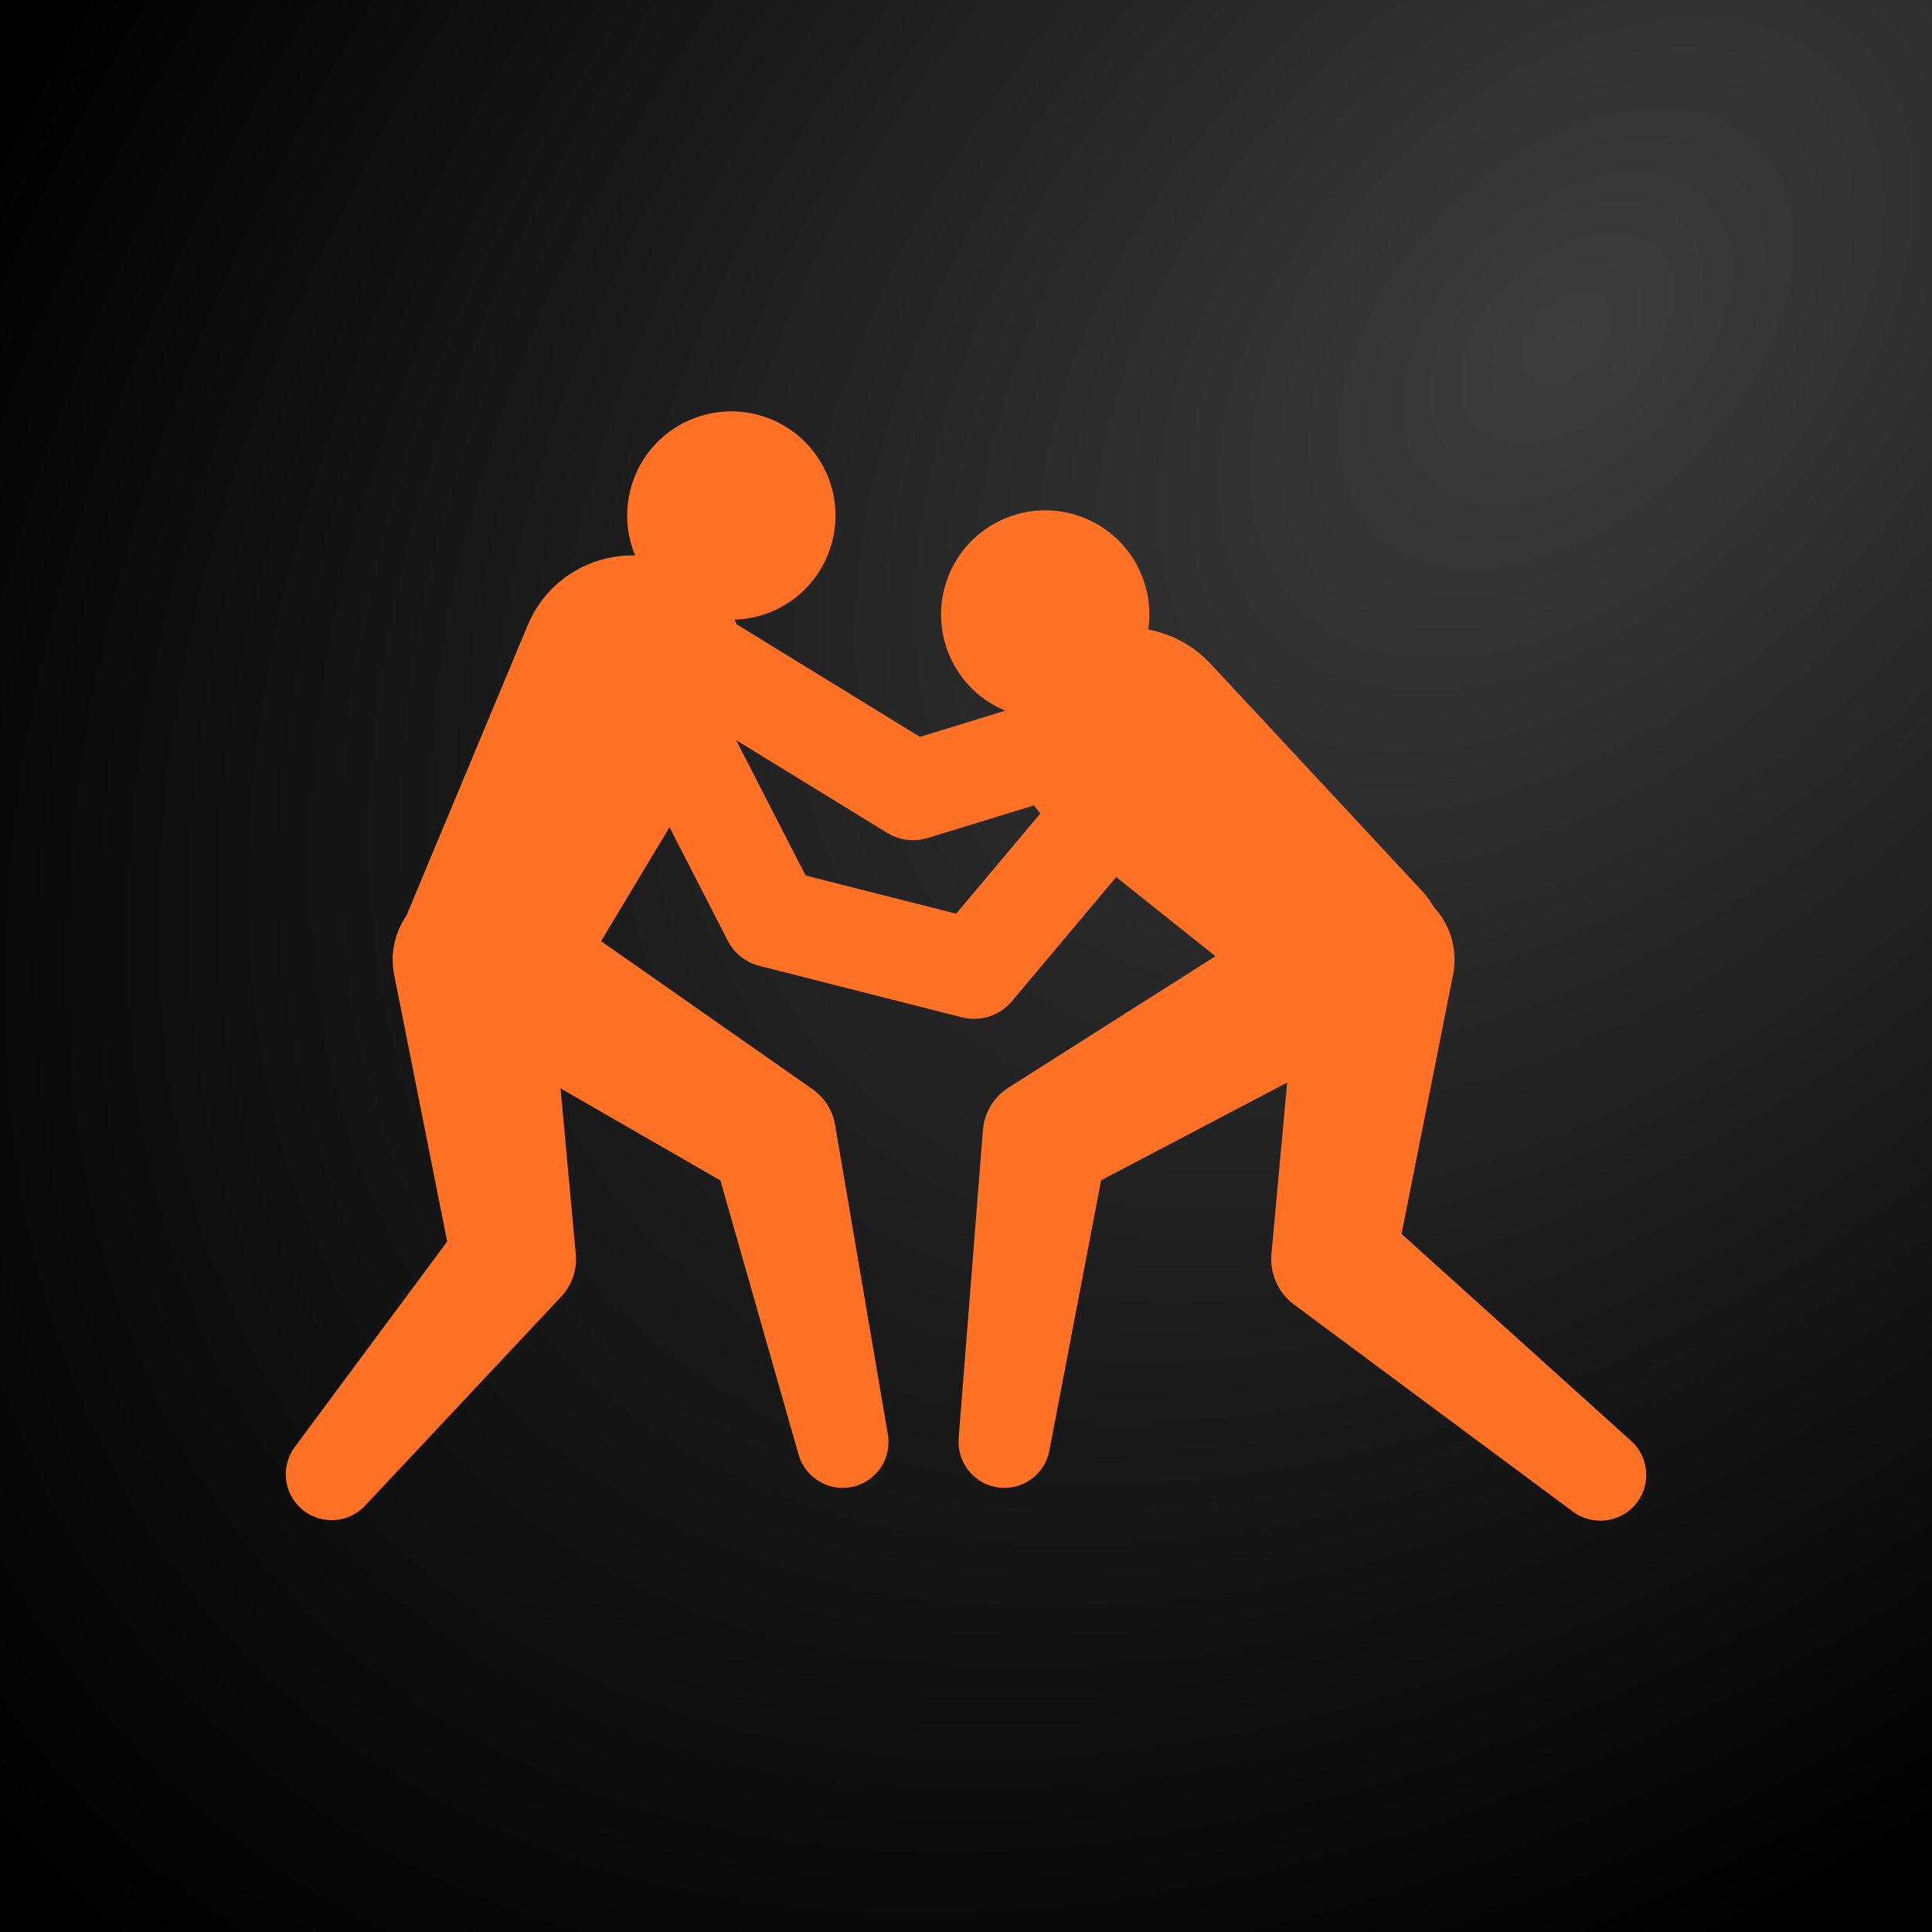
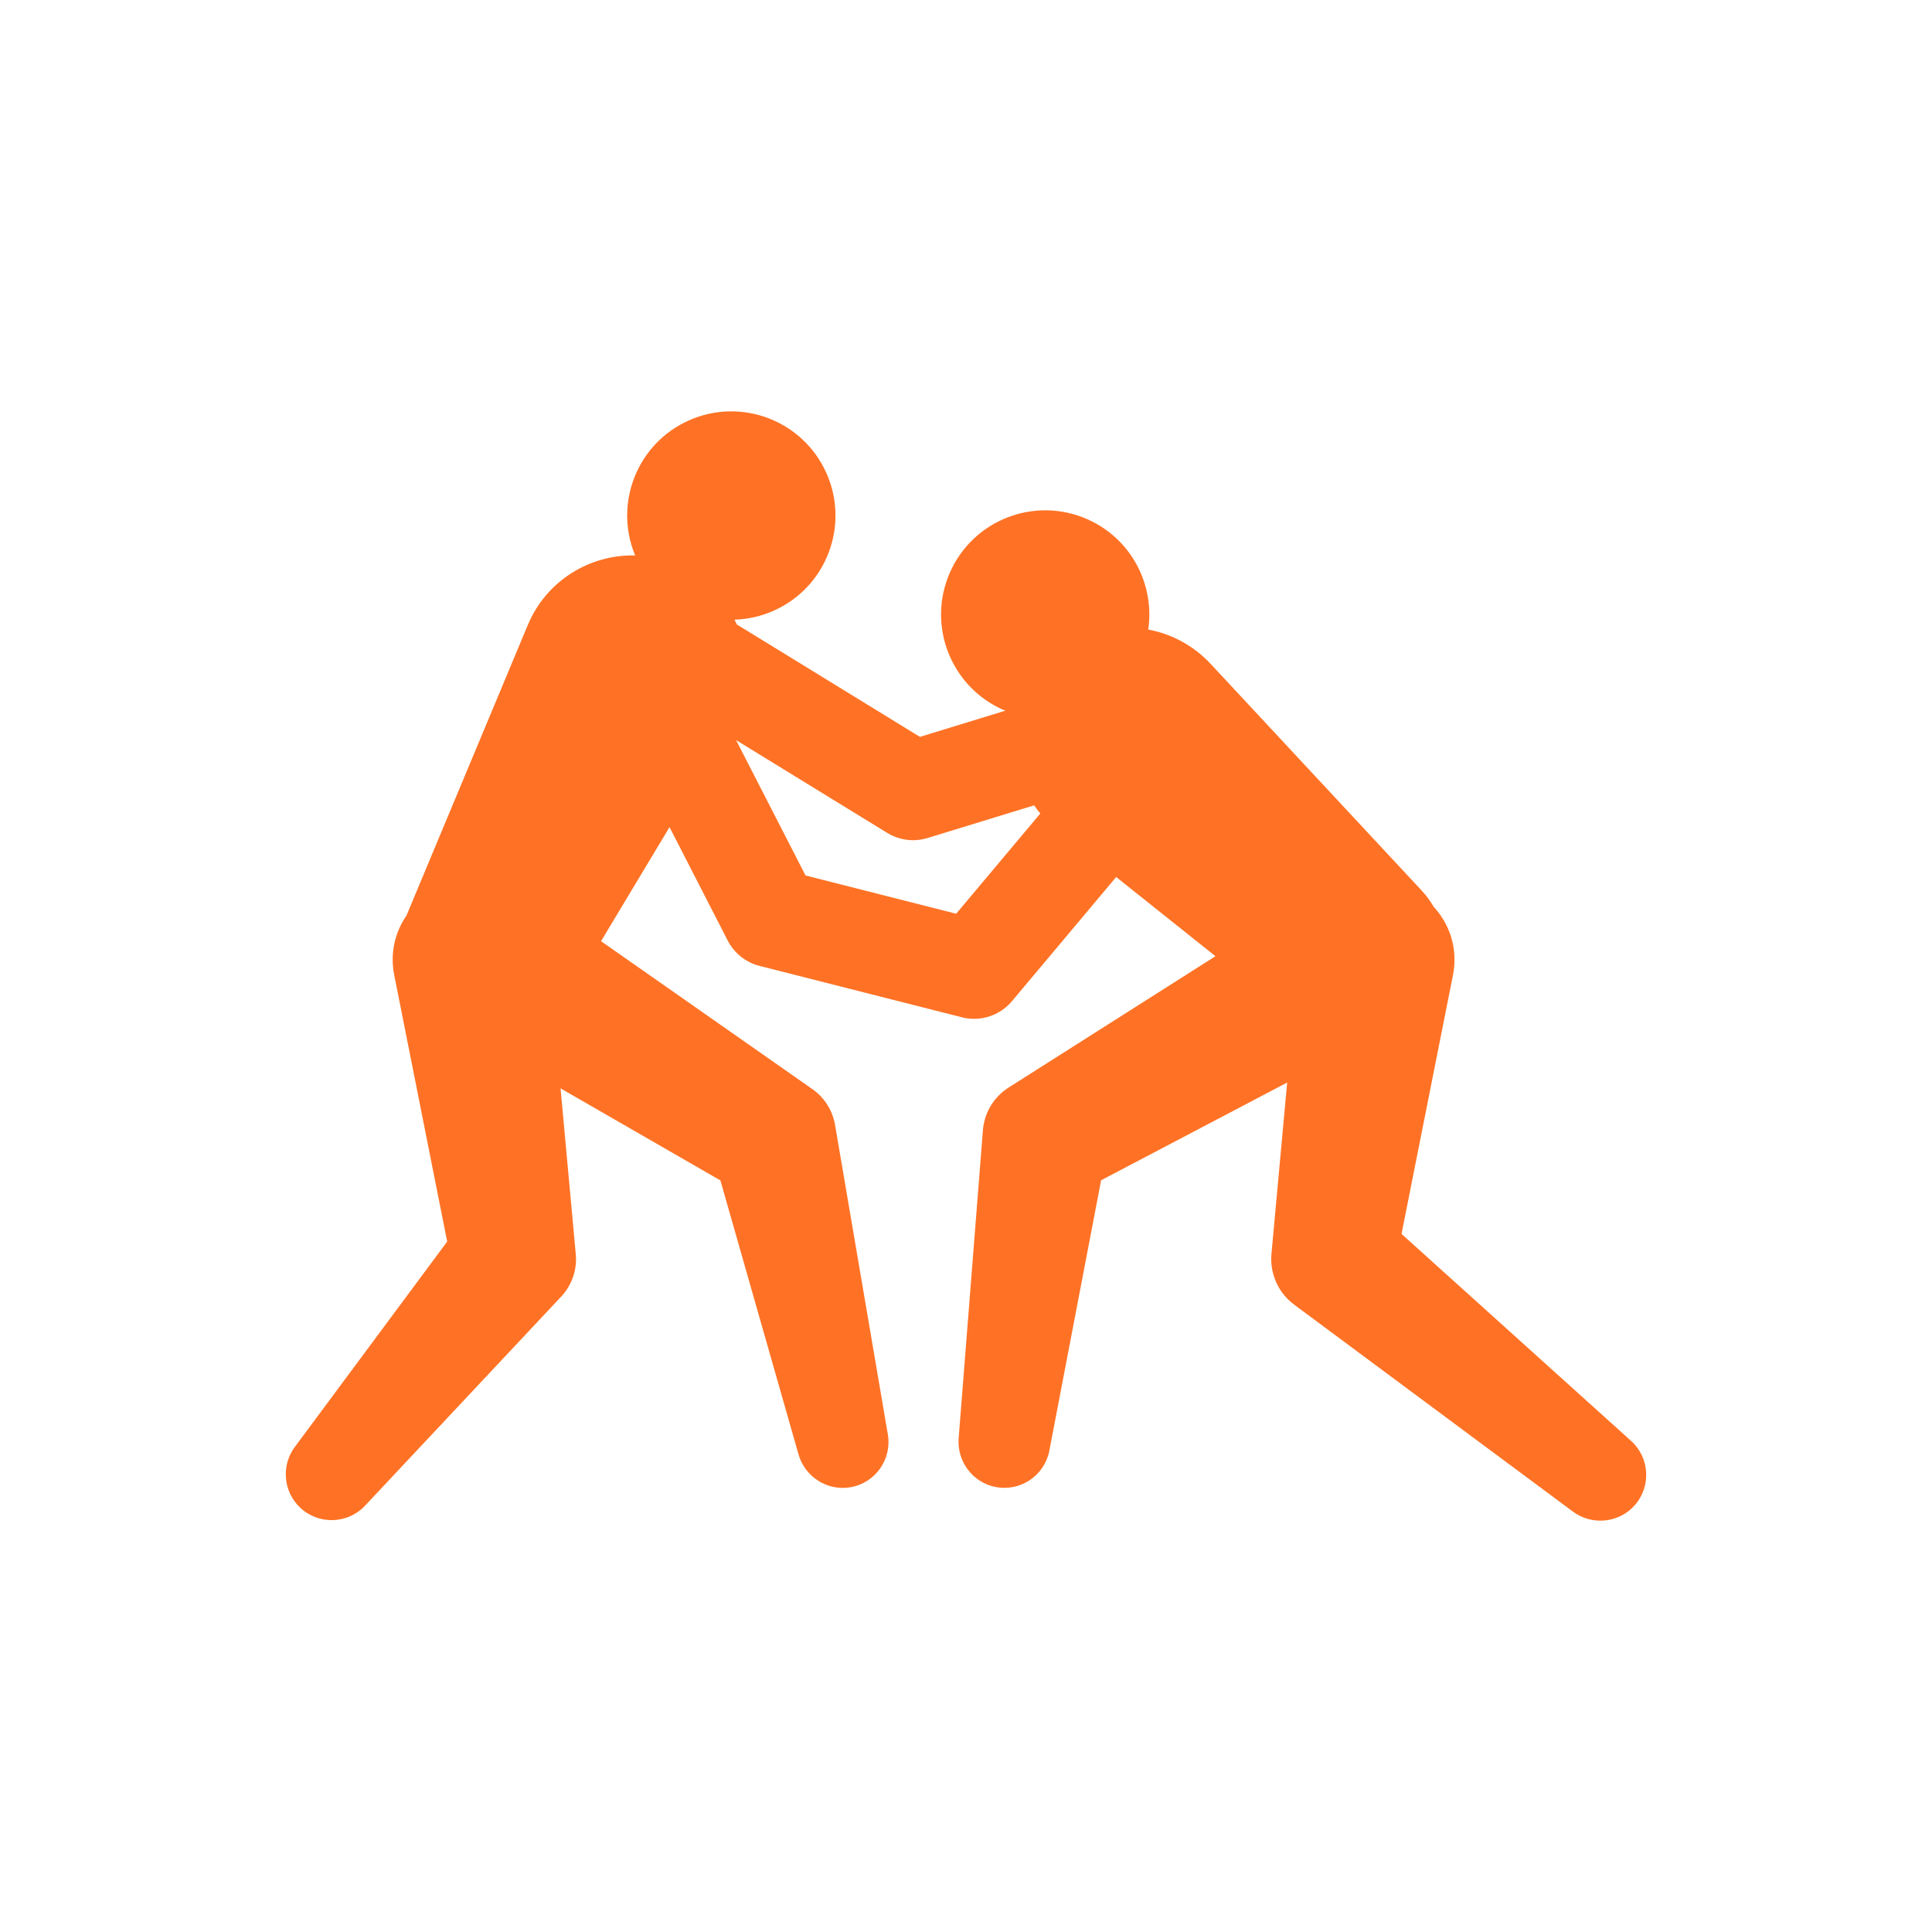
<svg xmlns="http://www.w3.org/2000/svg" width="1024px" height="1024px" version="1.1" viewBox="0 0 1024 1024">
  <defs>
    <radialGradient id="radialGradient3743" cx="1108.1" cy="12.706" r="512" gradientTransform="matrix(-1.599 1.633 -1.052 -1.03 2615.5 -1617.2)" gradientUnits="userSpaceOnUse">
      <stop stop-color="#3d3d3d" offset="0" />
      <stop offset="1" />
    </radialGradient>
  </defs>
  <g>
-     <rect width="1024" height="1024" fill="url(#radialGradient3743)" stop-color="#000000" stroke-linecap="round" stroke-linejoin="round" stroke-width="5.204" />
    <g transform="matrix(7.492 0 0 7.492 137.4 129.04)" fill="#ff7225" featurekey="e7LhAk-0">
      <path d="m97.052 84.713-16.24-14.642 3.642-18.33c0.036-0.184 0.064-0.378 0.082-0.569 0.148-1.62-0.424-3.136-1.448-4.242-0.235-0.404-0.514-0.79-0.846-1.146l-14.943-16.05c-0.258-0.272-0.568-0.564-0.87-0.806-1.066-0.85-2.282-1.382-3.536-1.614 0.468-3.189-1.205-6.428-4.296-7.8-3.721-1.651-8.074 0.025-9.726 3.745s0.023 8.074 3.744 9.726c0.058 0.025 0.115 0.043 0.173 0.066l-6.048 1.855-12.958-7.956c-0.049-0.114-0.104-0.226-0.158-0.337 0.927-0.028 1.863-0.229 2.763-0.629 3.721-1.651 5.396-6.006 3.744-9.726-1.651-3.72-6.005-5.396-9.726-3.745-3.664 1.627-5.339 5.875-3.811 9.557-3.207-0.076-6.283 1.782-7.594 4.922l-8.582 20.551c-0.815 1.183-1.173 2.679-0.871 4.198l3.749 18.871-10.78 14.53c-0.97 1.306-0.828 3.159 0.386 4.299 1.307 1.225 3.359 1.159 4.585-0.146l13.886-14.803c0.717-0.771 1.126-1.845 1.022-2.978l-0.044-0.479-1.034-11.263 11.308 6.513 5.531 19.399c0.452 1.563 2.021 2.588 3.663 2.308 1.766-0.301 2.952-1.977 2.651-3.741l-3.735-21.901c-0.17-0.979-0.717-1.904-1.596-2.52l-0.354-0.248-14.604-10.222 4.845-8.067 4.115 8.021c0.459 0.894 1.279 1.548 2.253 1.795l14.317 3.636c0.285 0.072 0.574 0.107 0.861 0.107 1.02 0 2.007-0.446 2.681-1.25l7.371-8.781 7.024 5.602-14.274 9.063-0.375 0.238c-1.003 0.646-1.703 1.736-1.804 3.018l-1.716 21.795c-0.121 1.62 0.988 3.126 2.623 3.439 1.759 0.336 3.458-0.816 3.795-2.576l3.661-19.125 13.163-6.914-1.071 11.674-0.042 0.447c-0.12 1.349 0.443 2.727 1.61 3.593l19.729 14.647c1.326 0.978 3.214 0.817 4.34-0.432 1.2-1.329 1.094-3.379-0.235-4.577zm-47.748-37.295-10.656-2.706-4.913-9.577 10.689 6.563c0.557 0.342 1.191 0.518 1.831 0.518 0.345 0 0.69-0.051 1.026-0.154l7.538-2.312c0.137 0.198 0.281 0.392 0.437 0.579z" fill="#ff7225" />
    </g>
  </g>
</svg>